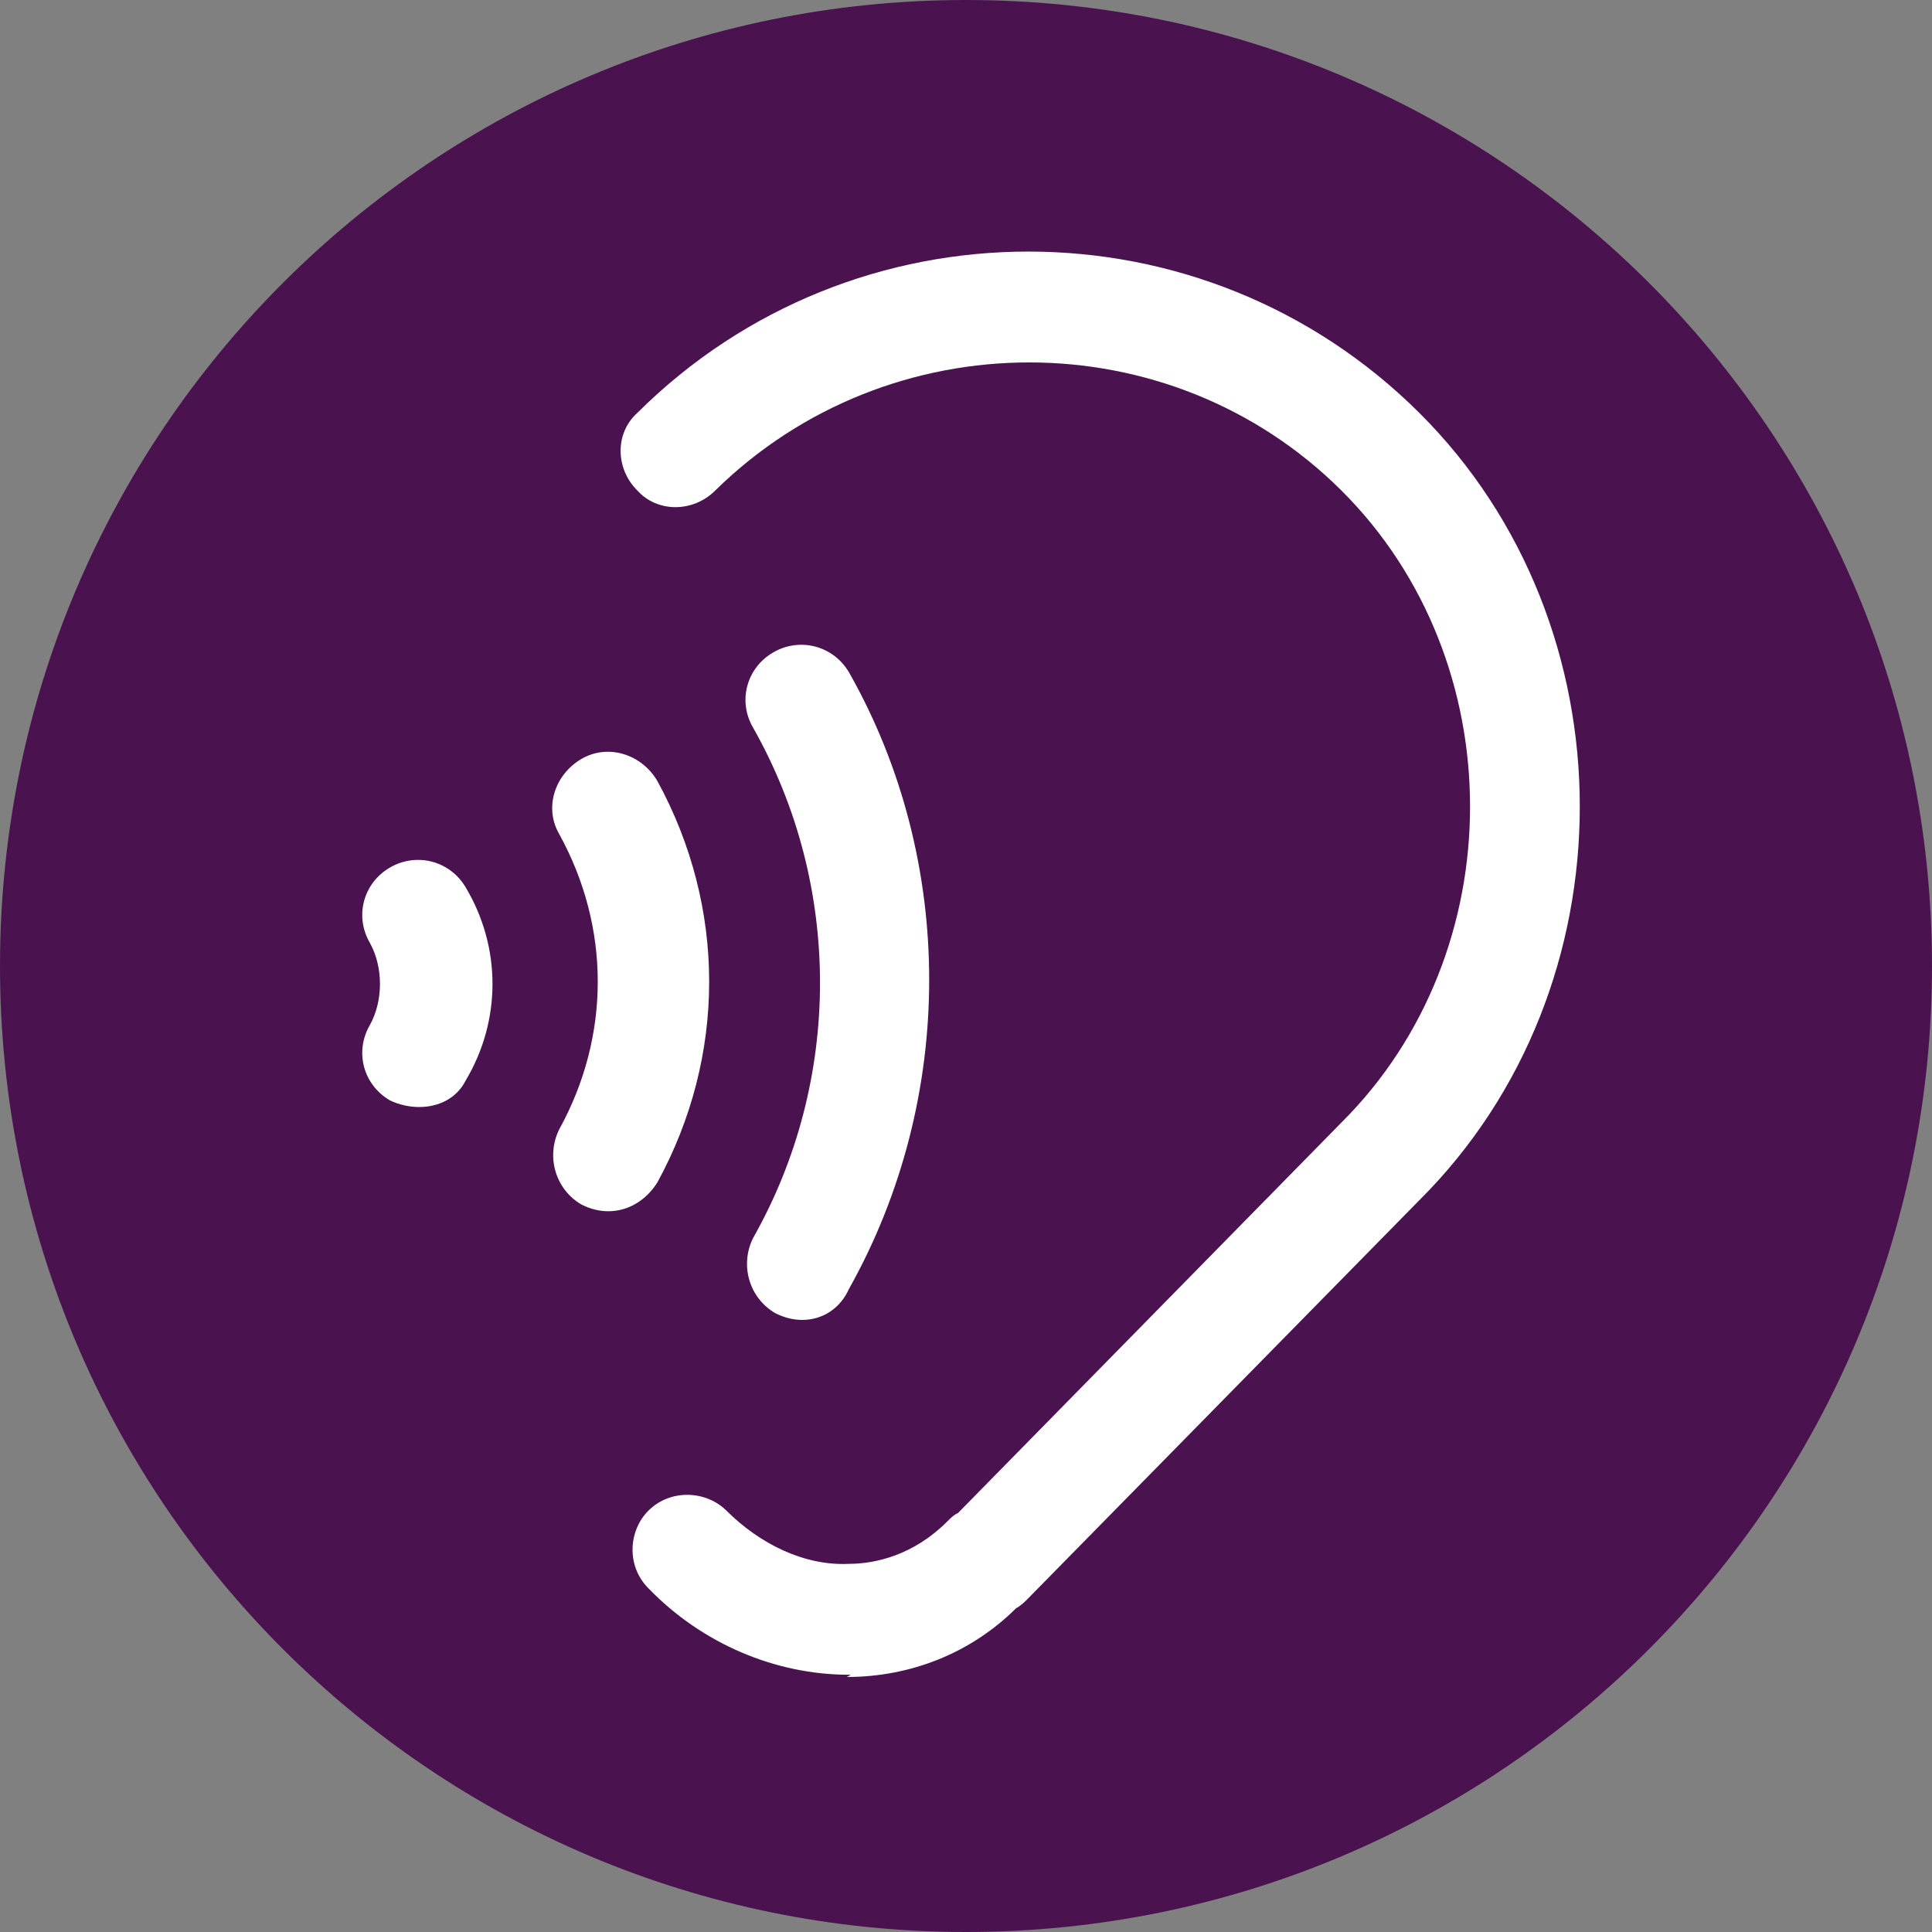
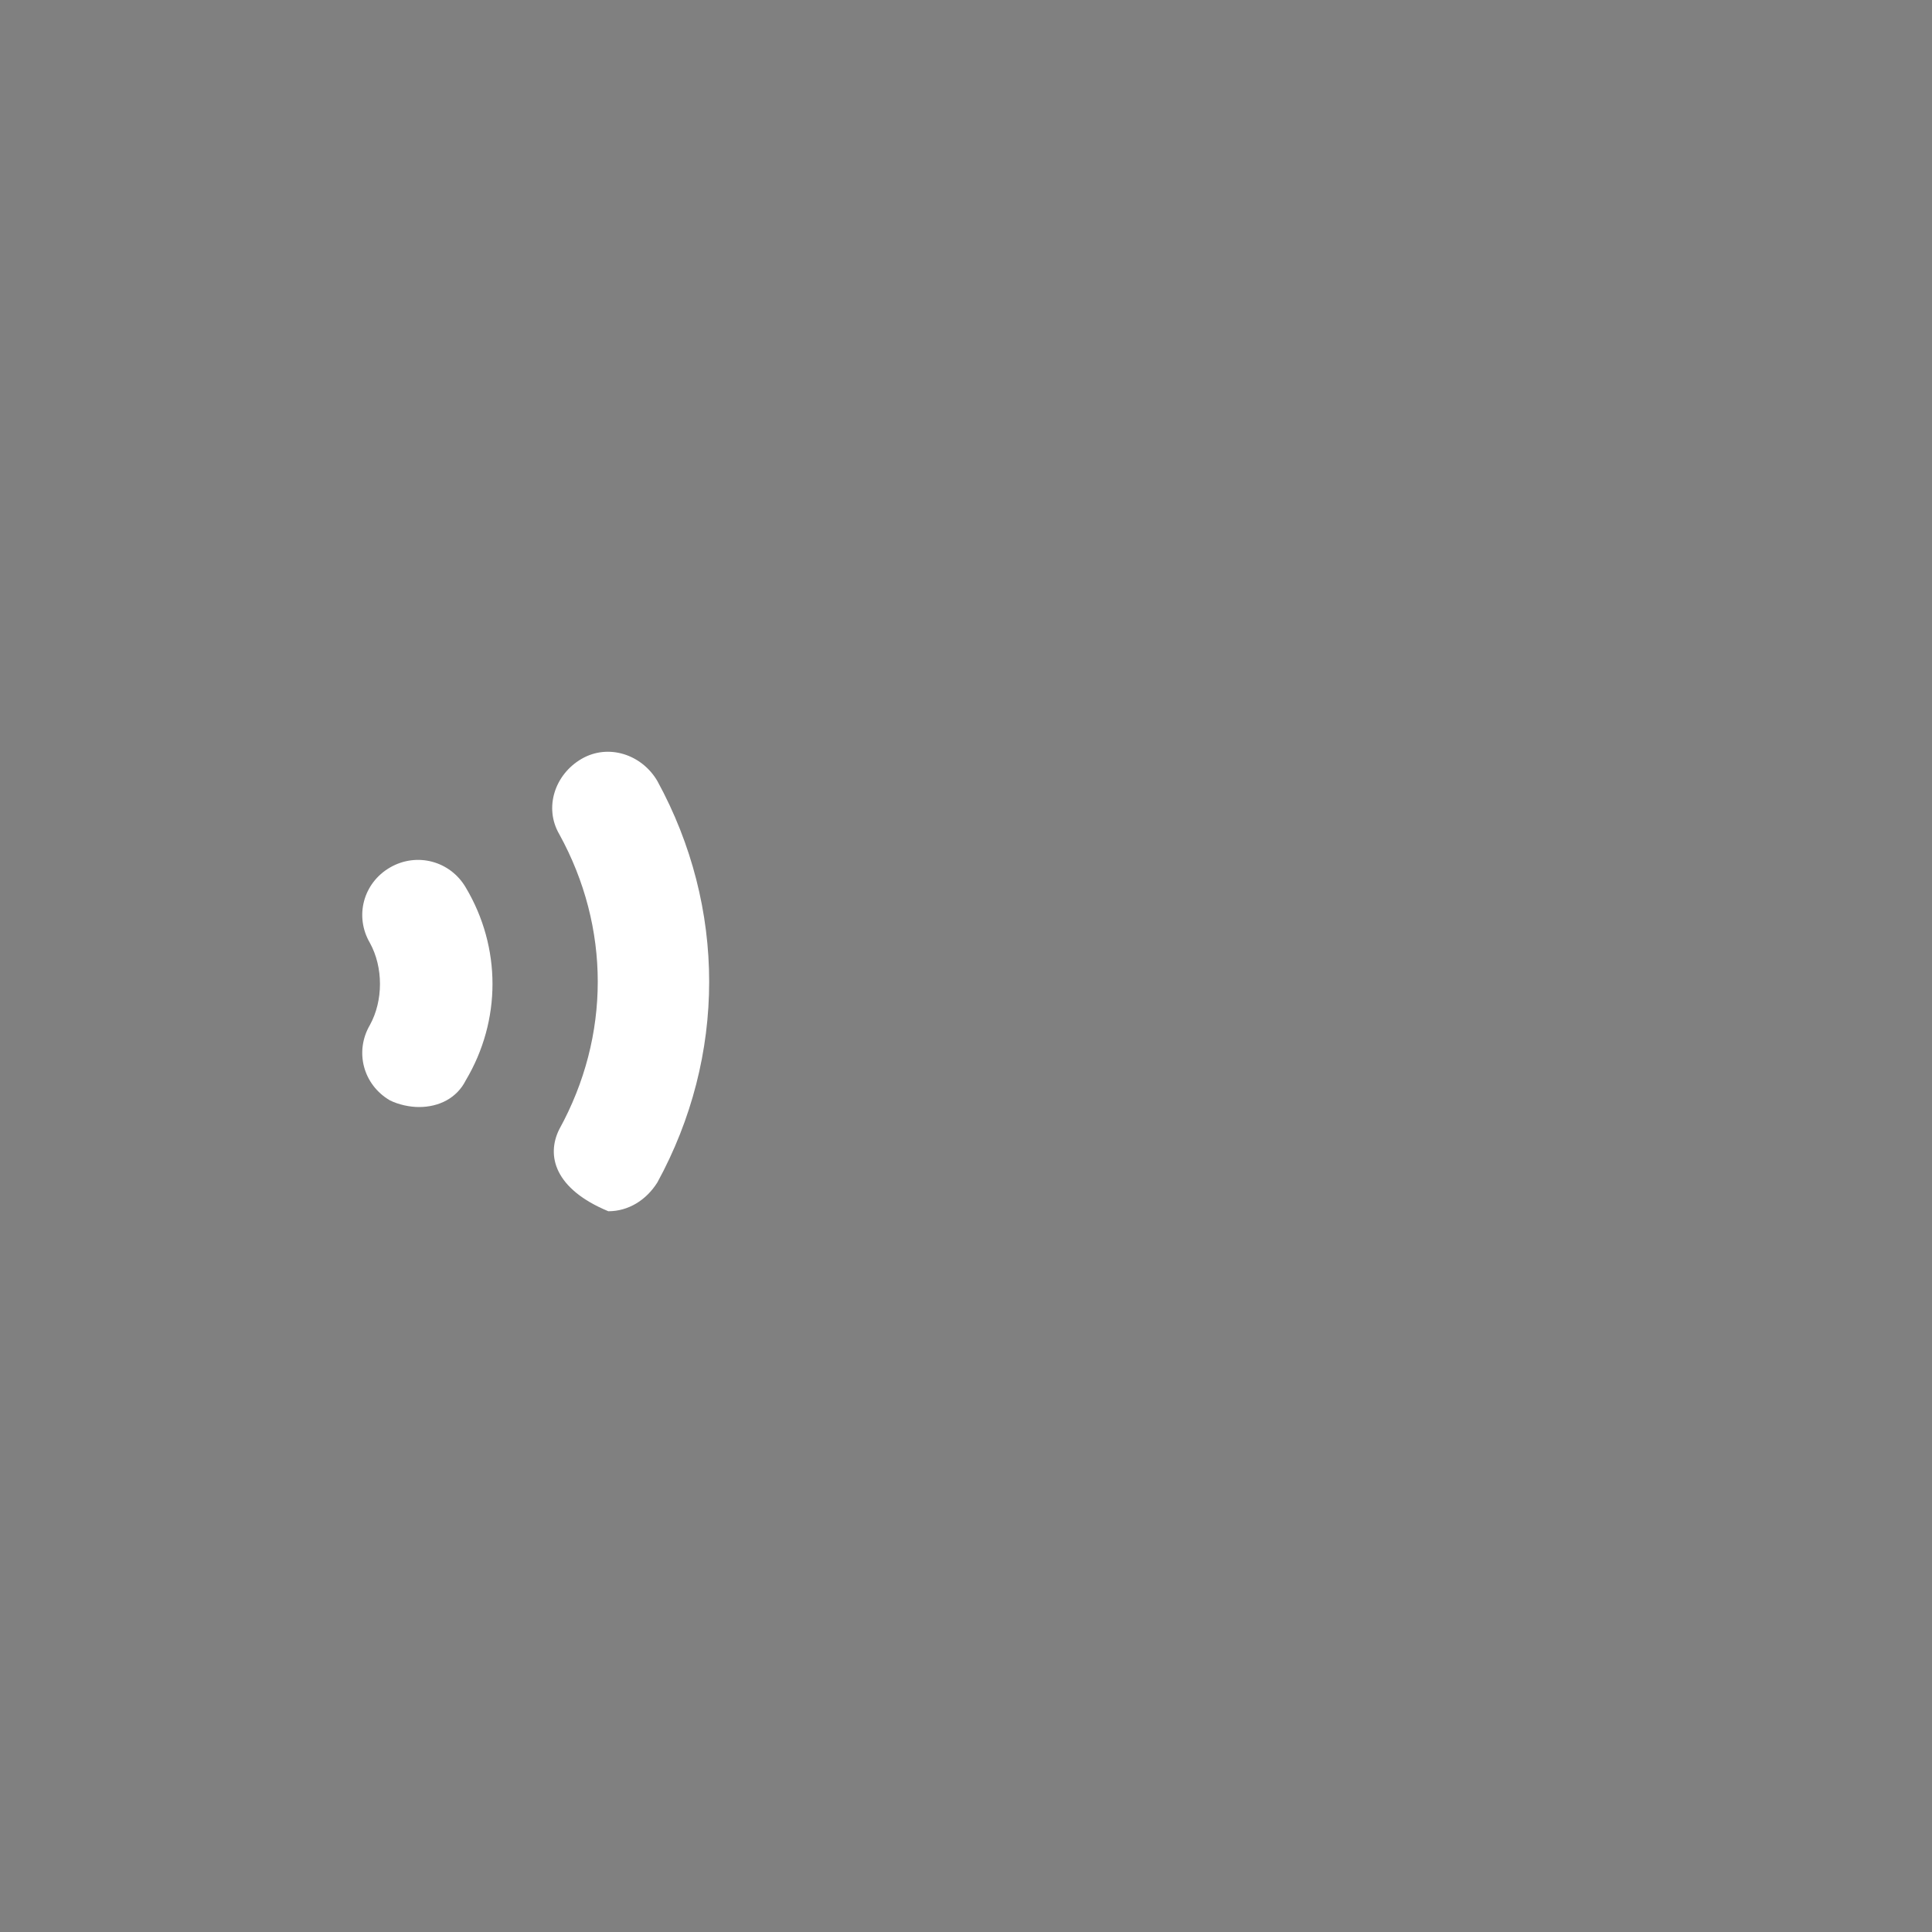
<svg xmlns="http://www.w3.org/2000/svg" width="32" height="32" viewBox="0 0 32 32" fill="none">
  <rect x="0" y="0" width="32" height="32" fill="#808080" stroke="none" />
  <g clip-path="url(#clip0_289_44)">
-     <rect width="32" height="32" fill="none" />
-     <path d="M32 16C32 24.837 24.837 32 16 32C7.163 32 0 24.837 0 16C0 7.163 7.163 0 16 0C24.837 0 32 7.163 32 16Z" fill="#4A1350" />
-     <path d="M14.062 27.739C12.844 27.739 11.626 27.225 10.74 26.307C10.371 25.939 10.408 25.352 10.74 25.021C11.109 24.654 11.7 24.69 12.032 25.021C12.585 25.572 13.324 25.939 14.062 25.902C14.505 25.902 15.132 25.756 15.685 25.205C15.759 25.131 15.796 25.094 15.87 25.058L22.218 18.593C25.059 15.765 25.059 10.953 22.218 8.124C19.376 5.296 14.726 5.296 11.847 8.124C11.478 8.492 10.888 8.492 10.556 8.124C10.187 7.757 10.187 7.169 10.556 6.839C14.136 3.276 19.93 3.276 23.509 6.839C27.052 10.365 27.052 16.352 23.509 19.879L17.014 26.49C16.977 26.527 16.903 26.6 16.83 26.637C16.091 27.372 15.095 27.776 14.025 27.776C14.099 27.739 14.099 27.739 14.062 27.739Z" fill="white" />
    <path d="M6.939 18.336C6.791 18.336 6.607 18.299 6.459 18.226C6.016 17.968 5.869 17.418 6.127 16.977C6.349 16.573 6.349 16.022 6.127 15.618C5.869 15.177 6.016 14.626 6.459 14.369C6.902 14.112 7.456 14.259 7.714 14.699C8.305 15.691 8.305 16.903 7.714 17.895C7.566 18.189 7.271 18.336 6.939 18.336Z" fill="white" />
-     <path d="M10.076 20.062C9.928 20.062 9.781 20.026 9.633 19.952C9.19 19.695 9.043 19.144 9.264 18.703C10.113 17.16 10.113 15.361 9.264 13.818C9.006 13.377 9.19 12.826 9.633 12.569C10.076 12.312 10.63 12.495 10.888 12.936C12.032 15.03 12.032 17.491 10.888 19.585C10.703 19.879 10.408 20.062 10.076 20.062Z" fill="white" />
-     <path d="M13.287 21.862C13.139 21.862 12.992 21.825 12.844 21.752C12.401 21.495 12.253 20.944 12.475 20.503C13.951 17.895 13.951 14.663 12.475 12.055C12.216 11.614 12.364 11.063 12.807 10.806C13.25 10.549 13.803 10.696 14.062 11.136C15.833 14.259 15.833 18.189 14.062 21.348C13.914 21.678 13.619 21.862 13.287 21.862Z" fill="white" />
+     <path d="M10.076 20.062C9.19 19.695 9.043 19.144 9.264 18.703C10.113 17.16 10.113 15.361 9.264 13.818C9.006 13.377 9.19 12.826 9.633 12.569C10.076 12.312 10.63 12.495 10.888 12.936C12.032 15.03 12.032 17.491 10.888 19.585C10.703 19.879 10.408 20.062 10.076 20.062Z" fill="white" />
  </g>
  <defs>
    <clipPath id="clip0_289_44">
      <rect width="32" height="32" fill="none" />
    </clipPath>
  </defs>
</svg>